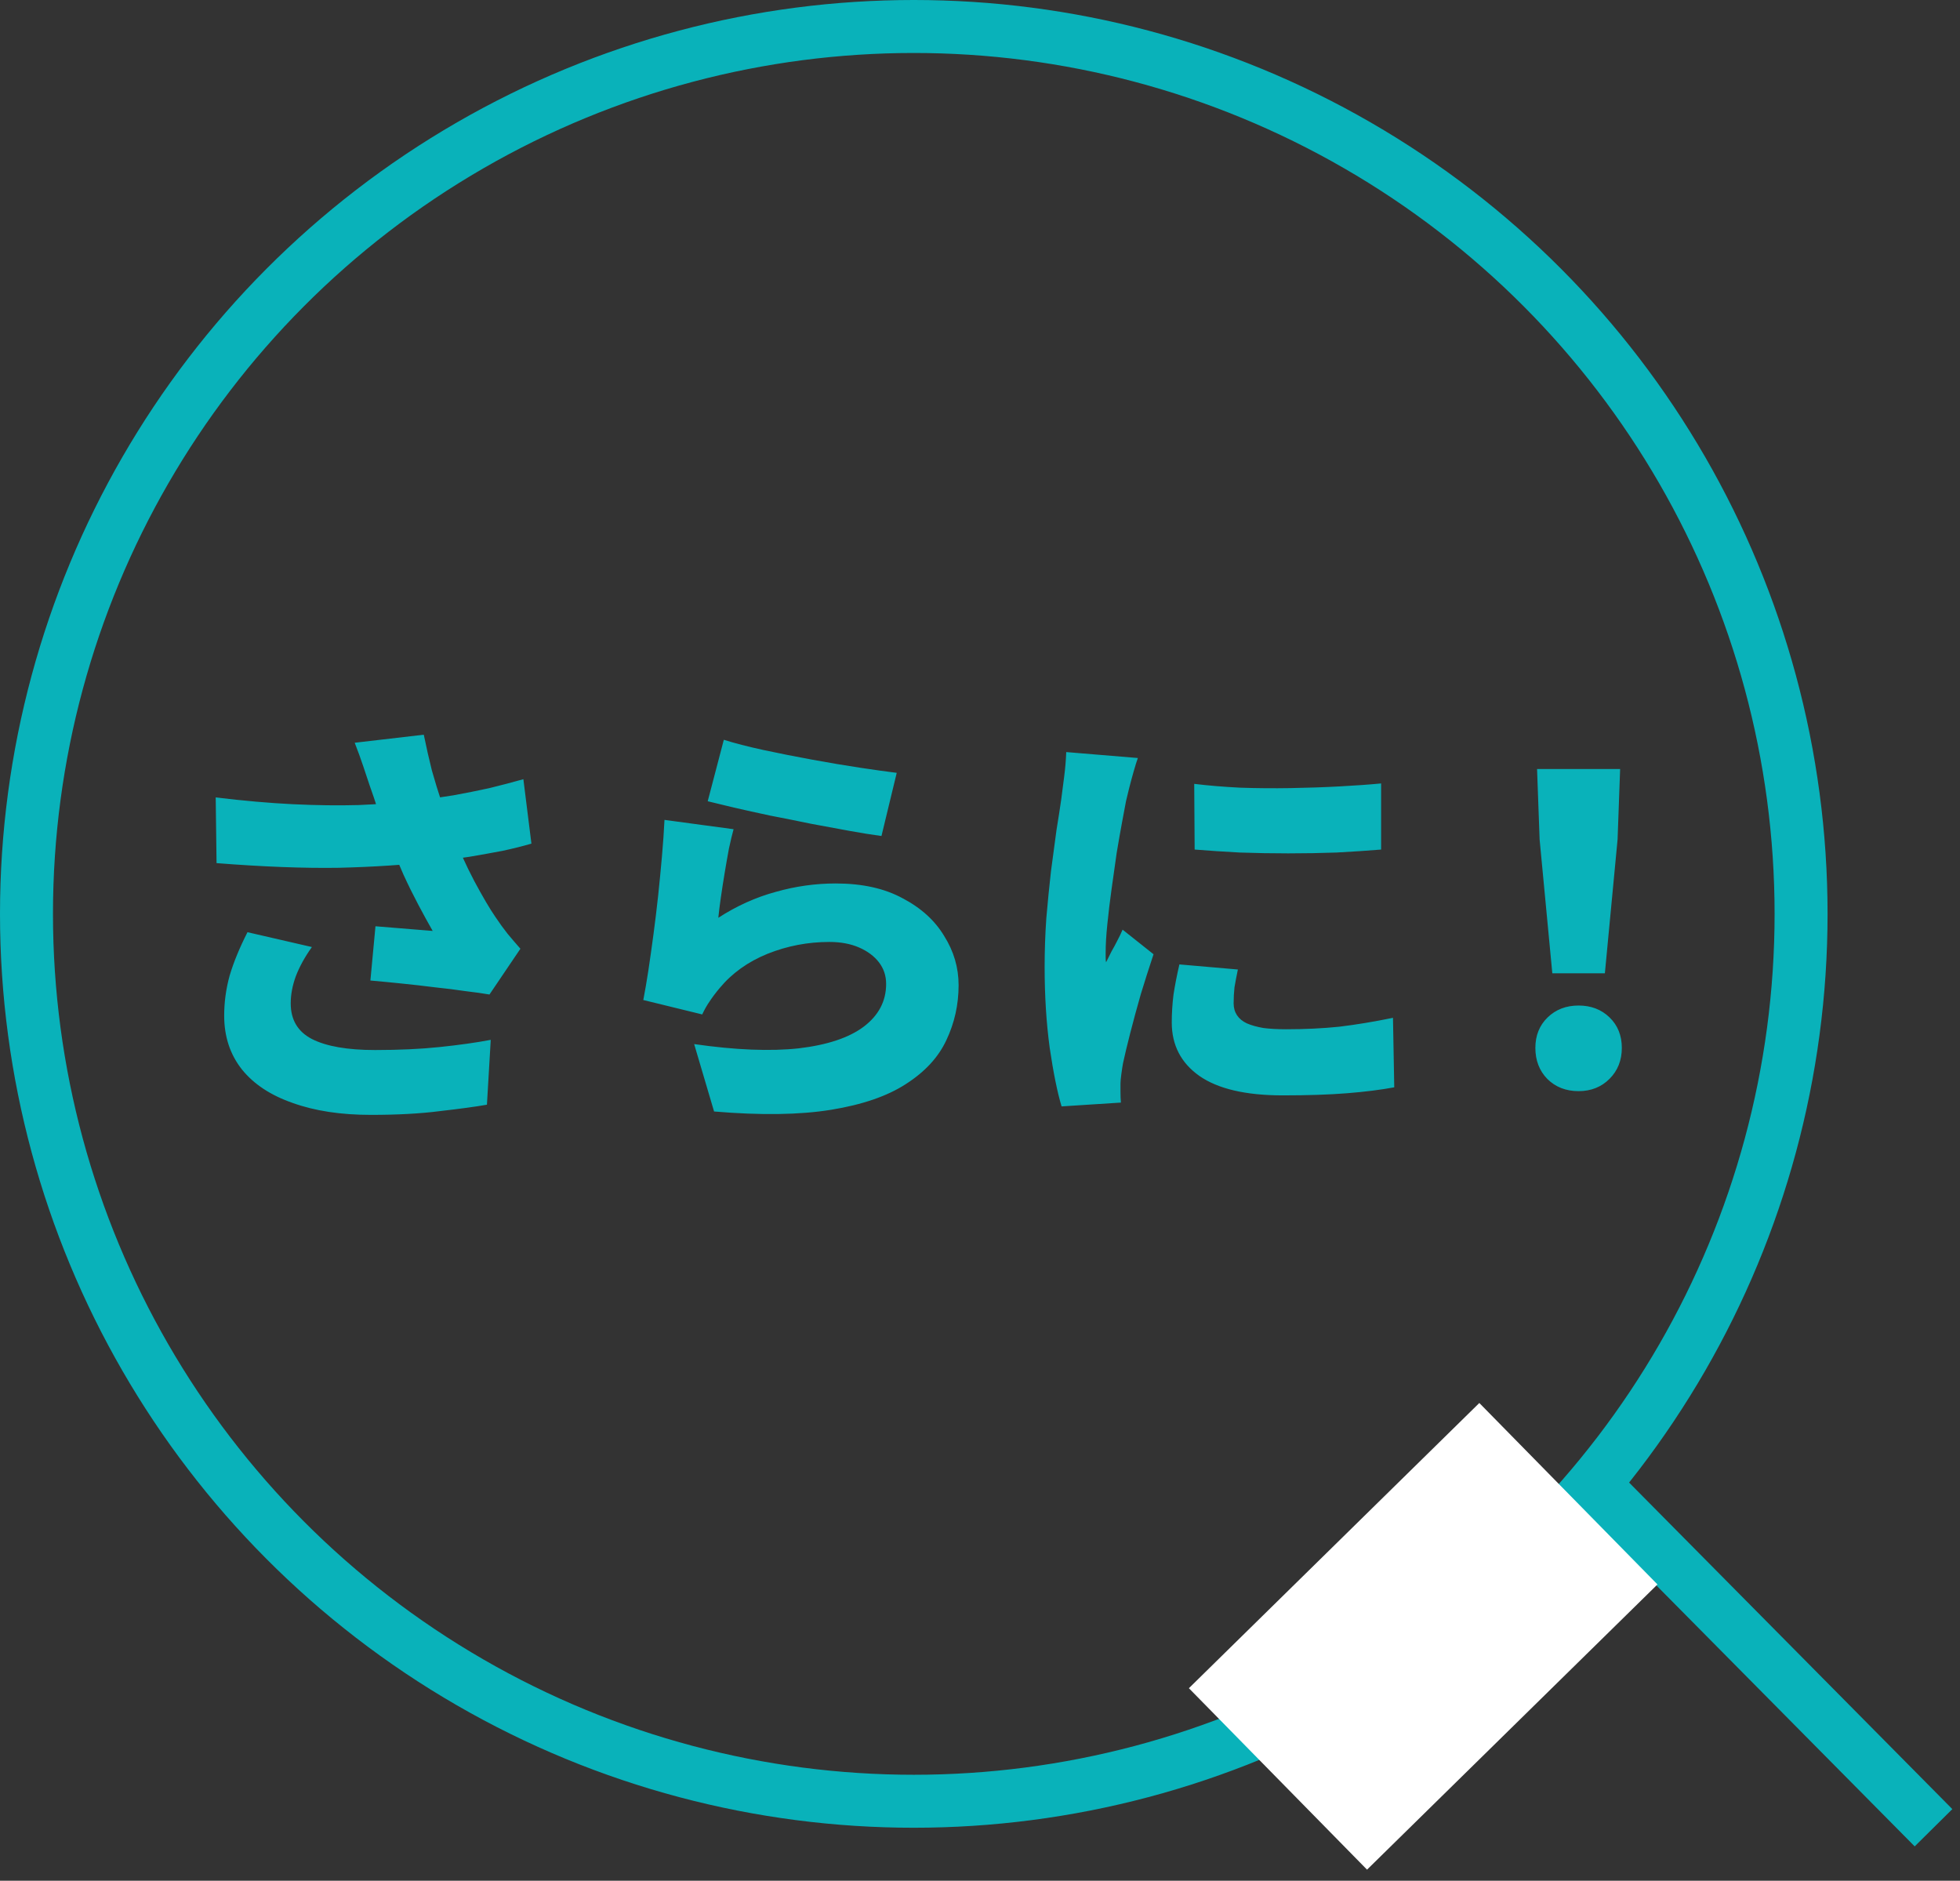
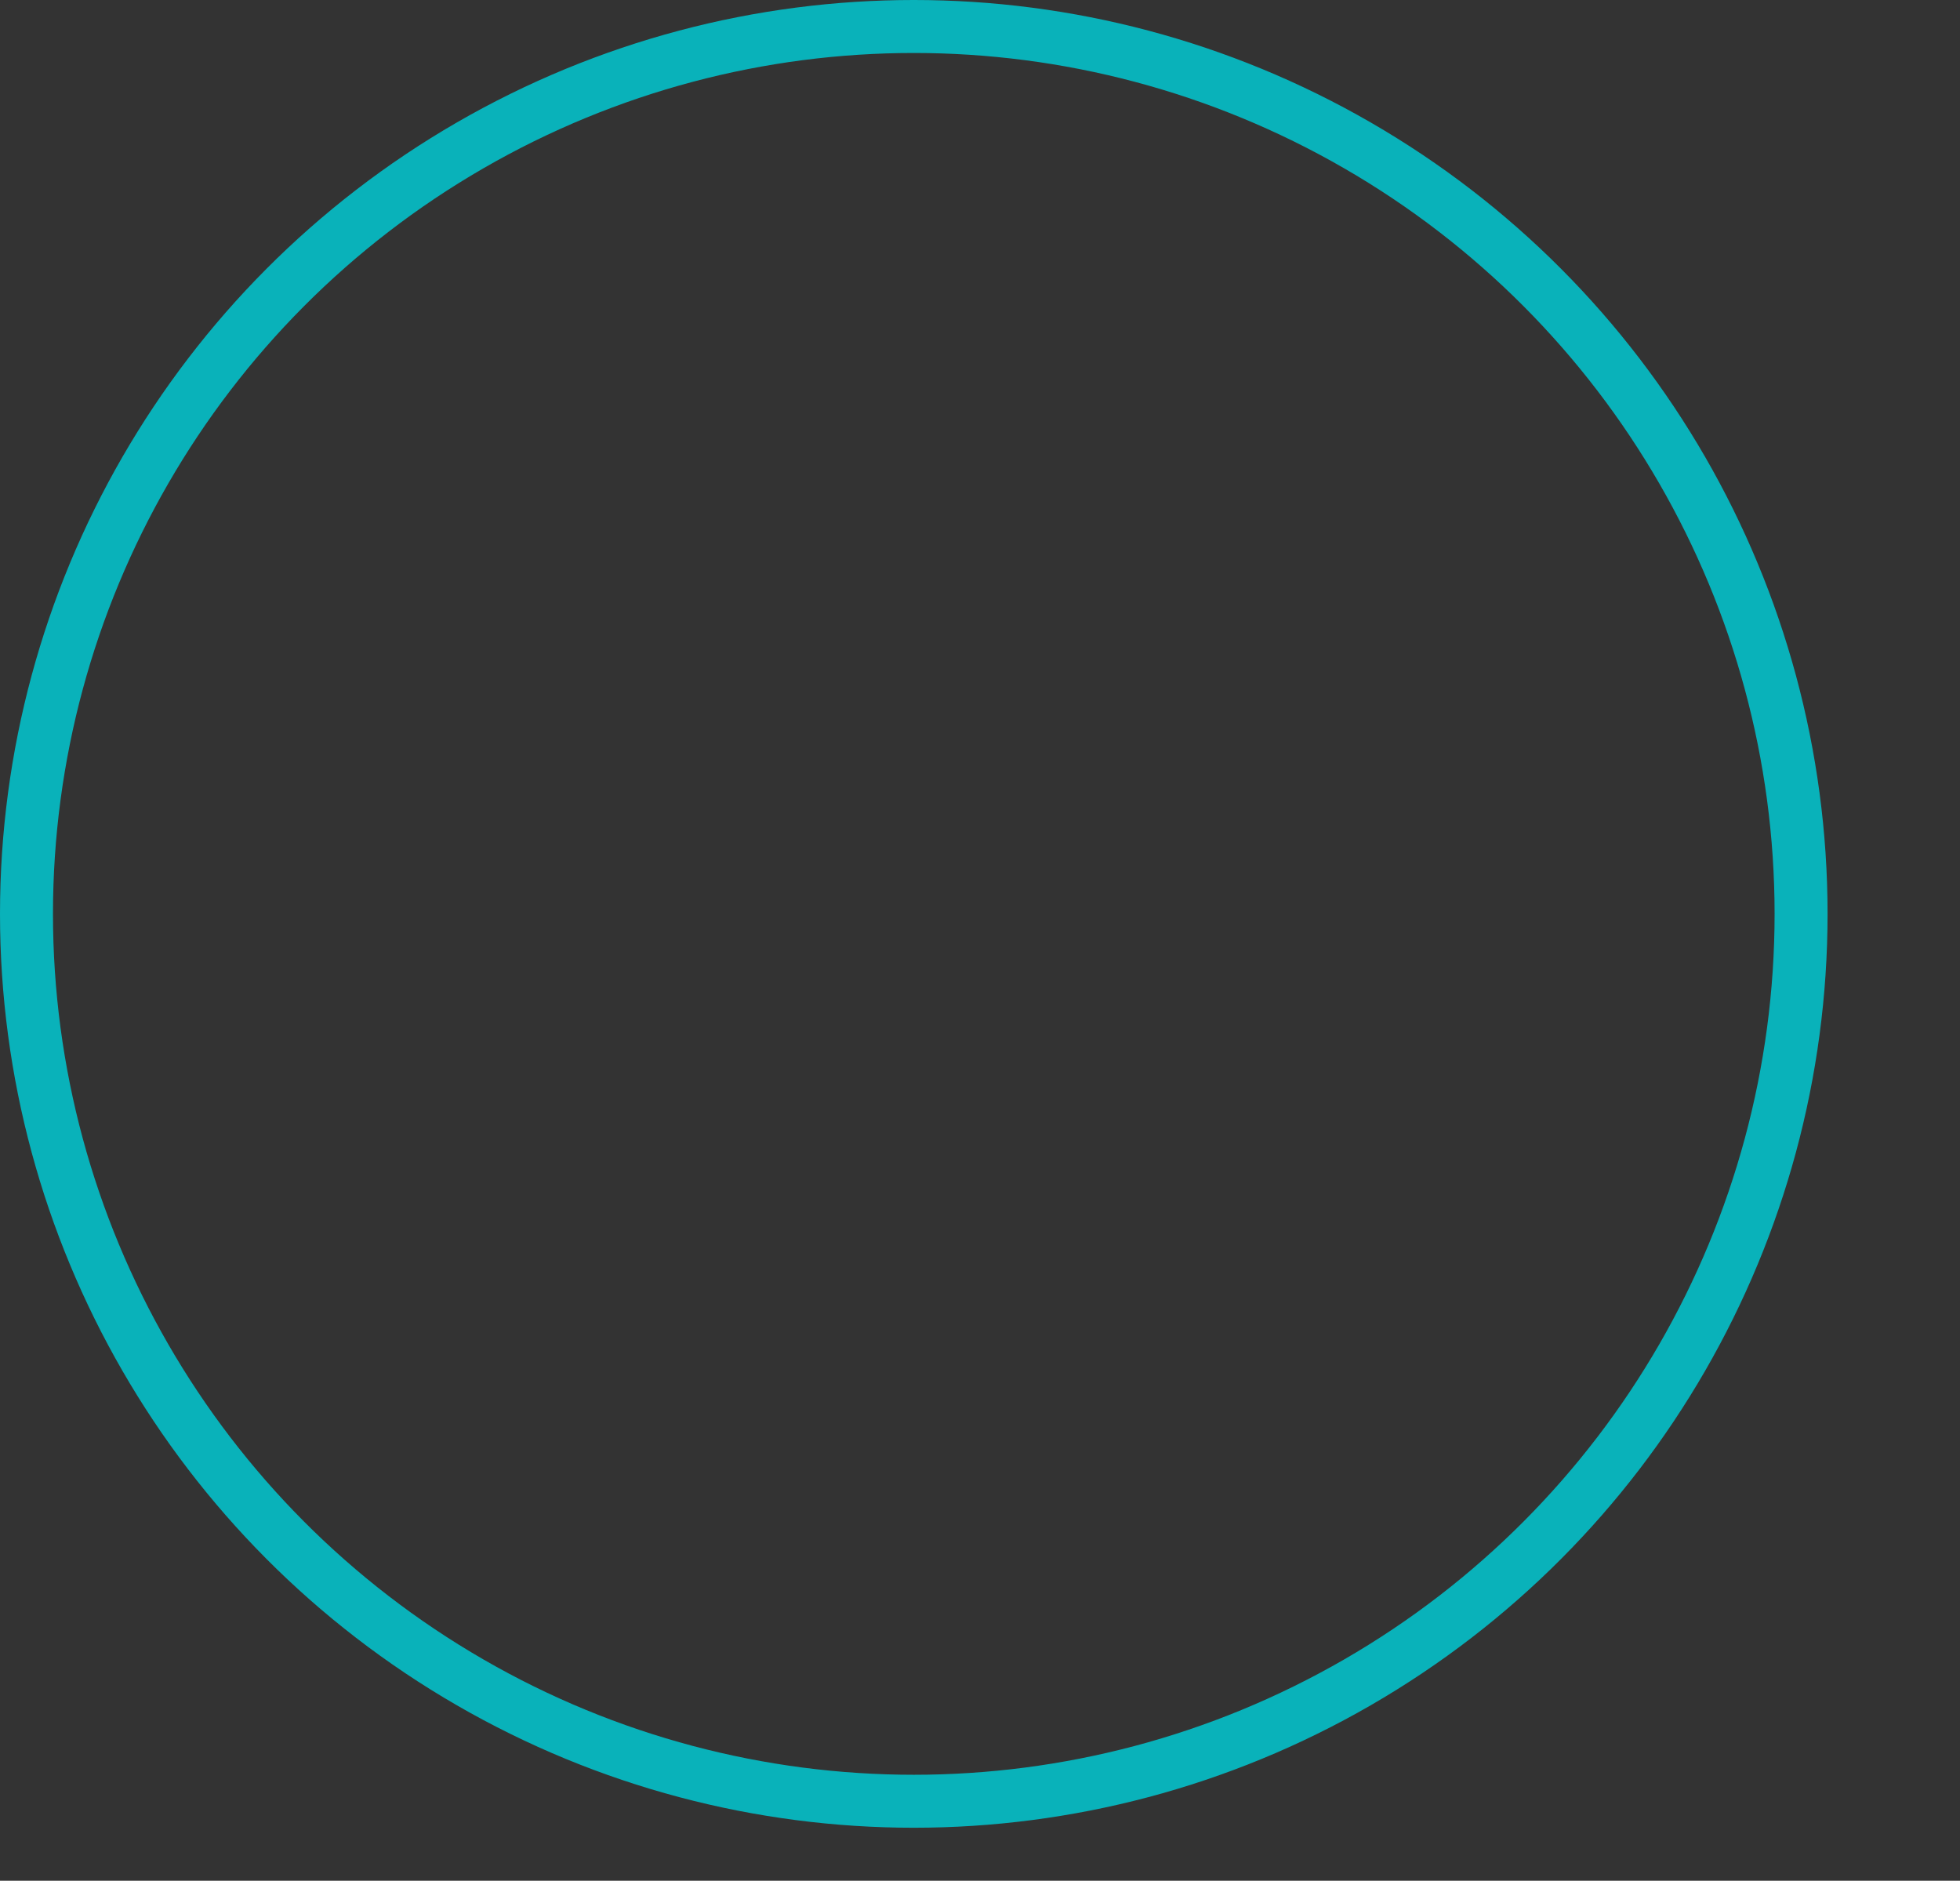
<svg xmlns="http://www.w3.org/2000/svg" width="74" height="71" viewBox="0 0 74 71" fill="none">
  <rect x="0" y="0" width="74" height="71" fill="#333333" stroke="none" />
-   <path d="M60.195 56.065L73 69" stroke="#09B2BA" stroke-width="2" />
-   <path d="M13.952 29.64C13.888 29.448 13.808 29.208 13.712 28.92C13.616 28.632 13.509 28.339 13.392 28.04L16 27.736C16.096 28.205 16.197 28.653 16.304 29.08C16.421 29.496 16.544 29.896 16.672 30.28C16.8 30.664 16.928 31.027 17.056 31.368C17.301 32.019 17.584 32.648 17.904 33.256C18.224 33.853 18.491 34.307 18.704 34.616C18.853 34.84 19.008 35.053 19.168 35.256C19.328 35.448 19.488 35.635 19.648 35.816L18.48 37.544C18.235 37.501 17.931 37.459 17.568 37.416C17.216 37.363 16.832 37.315 16.416 37.272C16 37.219 15.579 37.171 15.152 37.128C14.736 37.085 14.347 37.048 13.984 37.016L14.176 34.968C14.421 34.989 14.683 35.011 14.96 35.032C15.237 35.053 15.499 35.075 15.744 35.096C15.989 35.117 16.187 35.133 16.336 35.144C16.165 34.845 15.984 34.515 15.792 34.152C15.6 33.789 15.413 33.411 15.232 33.016C15.051 32.611 14.88 32.2 14.72 31.784C14.549 31.347 14.4 30.947 14.272 30.584C14.155 30.221 14.048 29.907 13.952 29.64ZM8.144 30.104C9.2 30.232 10.171 30.317 11.056 30.36C11.952 30.403 12.779 30.413 13.536 30.392C14.304 30.36 15.013 30.307 15.664 30.232C16.176 30.168 16.661 30.099 17.12 30.024C17.589 29.939 18.043 29.848 18.48 29.752C18.917 29.645 19.344 29.533 19.76 29.416L20.064 31.848C19.733 31.944 19.371 32.035 18.976 32.12C18.581 32.195 18.165 32.269 17.728 32.344C17.301 32.408 16.864 32.467 16.416 32.52C15.317 32.648 14.112 32.728 12.8 32.76C11.488 32.781 9.947 32.723 8.176 32.584L8.144 30.104ZM11.776 35.752C11.509 36.125 11.307 36.493 11.168 36.856C11.04 37.208 10.976 37.549 10.976 37.88C10.976 38.499 11.243 38.947 11.776 39.224C12.32 39.501 13.115 39.64 14.16 39.64C15.067 39.64 15.877 39.603 16.592 39.528C17.317 39.453 17.963 39.363 18.528 39.256L18.384 41.704C17.957 41.779 17.371 41.859 16.624 41.944C15.888 42.04 15.013 42.088 14 42.088C12.869 42.088 11.888 41.939 11.056 41.64C10.224 41.352 9.584 40.931 9.136 40.376C8.688 39.811 8.464 39.133 8.464 38.344C8.464 37.832 8.533 37.325 8.672 36.824C8.821 36.323 9.045 35.779 9.344 35.192L11.776 35.752ZM27.328 27.928C27.733 28.056 28.229 28.184 28.816 28.312C29.413 28.44 30.032 28.563 30.672 28.68C31.312 28.797 31.915 28.899 32.48 28.984C33.045 29.069 33.504 29.133 33.856 29.176L33.28 31.56C32.949 31.517 32.549 31.453 32.08 31.368C31.621 31.283 31.131 31.192 30.608 31.096C30.096 30.989 29.589 30.888 29.088 30.792C28.587 30.685 28.128 30.584 27.712 30.488C27.307 30.392 26.976 30.312 26.72 30.248L27.328 27.928ZM27.696 31.304C27.643 31.496 27.584 31.741 27.52 32.04C27.467 32.328 27.413 32.632 27.36 32.952C27.307 33.272 27.259 33.581 27.216 33.88C27.173 34.179 27.141 34.435 27.12 34.648C27.813 34.2 28.533 33.875 29.28 33.672C30.027 33.459 30.784 33.352 31.552 33.352C32.555 33.352 33.397 33.539 34.08 33.912C34.773 34.275 35.296 34.749 35.648 35.336C36.011 35.912 36.192 36.531 36.192 37.192C36.192 37.928 36.037 38.621 35.728 39.272C35.429 39.912 34.923 40.461 34.208 40.92C33.504 41.379 32.56 41.704 31.376 41.896C30.192 42.088 28.72 42.109 26.96 41.96L26.208 39.416C27.765 39.64 29.083 39.693 30.16 39.576C31.237 39.448 32.053 39.176 32.608 38.76C33.173 38.333 33.456 37.795 33.456 37.144C33.456 36.835 33.365 36.563 33.184 36.328C33.003 36.093 32.752 35.907 32.432 35.768C32.112 35.629 31.739 35.56 31.312 35.56C30.501 35.56 29.723 35.709 28.976 36.008C28.24 36.307 27.637 36.739 27.168 37.304C27.008 37.496 26.88 37.667 26.784 37.816C26.688 37.955 26.597 38.115 26.512 38.296L24.288 37.752C24.352 37.421 24.416 37.048 24.48 36.632C24.544 36.205 24.608 35.752 24.672 35.272C24.736 34.792 24.795 34.307 24.848 33.816C24.901 33.315 24.949 32.819 24.992 32.328C25.035 31.837 25.067 31.379 25.088 30.952L27.696 31.304ZM45.088 29.592C45.611 29.656 46.187 29.704 46.816 29.736C47.445 29.757 48.08 29.763 48.72 29.752C49.371 29.741 49.989 29.72 50.576 29.688C51.173 29.656 51.696 29.619 52.144 29.576V32.072C51.621 32.115 51.061 32.152 50.464 32.184C49.867 32.205 49.259 32.216 48.64 32.216C48.021 32.216 47.408 32.205 46.8 32.184C46.203 32.152 45.637 32.115 45.104 32.072L45.088 29.592ZM46.736 36.6C46.683 36.856 46.64 37.08 46.608 37.272C46.587 37.464 46.576 37.667 46.576 37.88C46.576 38.051 46.619 38.2 46.704 38.328C46.789 38.456 46.912 38.557 47.072 38.632C47.243 38.707 47.451 38.765 47.696 38.808C47.941 38.84 48.229 38.856 48.56 38.856C49.275 38.856 49.941 38.824 50.56 38.76C51.189 38.685 51.867 38.573 52.592 38.424L52.64 41.048C52.117 41.144 51.52 41.219 50.848 41.272C50.187 41.325 49.381 41.352 48.432 41.352C47.035 41.352 45.984 41.107 45.28 40.616C44.587 40.125 44.24 39.453 44.24 38.6C44.24 38.259 44.261 37.912 44.304 37.56C44.357 37.208 44.432 36.824 44.528 36.408L46.736 36.6ZM42.96 28.616C42.917 28.733 42.864 28.904 42.8 29.128C42.736 29.352 42.677 29.571 42.624 29.784C42.571 29.997 42.533 30.152 42.512 30.248C42.48 30.419 42.432 30.675 42.368 31.016C42.304 31.357 42.235 31.752 42.16 32.2C42.096 32.637 42.032 33.091 41.968 33.56C41.904 34.019 41.851 34.461 41.808 34.888C41.765 35.304 41.744 35.661 41.744 35.96C41.744 35.981 41.744 36.04 41.744 36.136C41.744 36.232 41.749 36.296 41.76 36.328C41.835 36.179 41.904 36.04 41.968 35.912C42.043 35.784 42.112 35.656 42.176 35.528C42.251 35.389 42.32 35.245 42.384 35.096L43.552 36.024C43.392 36.504 43.232 37.005 43.072 37.528C42.923 38.051 42.789 38.541 42.672 39C42.555 39.459 42.464 39.837 42.4 40.136C42.379 40.253 42.357 40.392 42.336 40.552C42.315 40.712 42.304 40.829 42.304 40.904C42.304 40.989 42.304 41.096 42.304 41.224C42.304 41.363 42.309 41.496 42.32 41.624L40.08 41.768C39.92 41.235 39.771 40.499 39.632 39.56C39.504 38.611 39.44 37.592 39.44 36.504C39.44 35.896 39.461 35.283 39.504 34.664C39.557 34.045 39.616 33.453 39.68 32.888C39.755 32.312 39.824 31.795 39.888 31.336C39.963 30.877 40.021 30.499 40.064 30.2C40.096 29.955 40.133 29.667 40.176 29.336C40.219 29.005 40.245 28.691 40.256 28.392L42.96 28.616ZM58.608 36.744L58.128 31.688L58.032 29.032H61.168L61.072 31.688L60.592 36.744H58.608ZM59.6 41.192C59.12 41.192 58.725 41.037 58.416 40.728C58.117 40.419 57.968 40.029 57.968 39.56C57.968 39.091 58.123 38.707 58.432 38.408C58.741 38.109 59.131 37.96 59.6 37.96C60.069 37.96 60.459 38.109 60.768 38.408C61.077 38.707 61.232 39.091 61.232 39.56C61.232 40.029 61.077 40.419 60.768 40.728C60.459 41.037 60.069 41.192 59.6 41.192Z" fill="#09B2BA" />
  <circle cx="34.5" cy="34.5" r="33.5" stroke="#09B2BA" stroke-width="2" />
-   <rect x="55.852" y="52.965" width="9.6" height="15.368" transform="rotate(45.522 55.852 52.965)" fill="white" />
</svg>